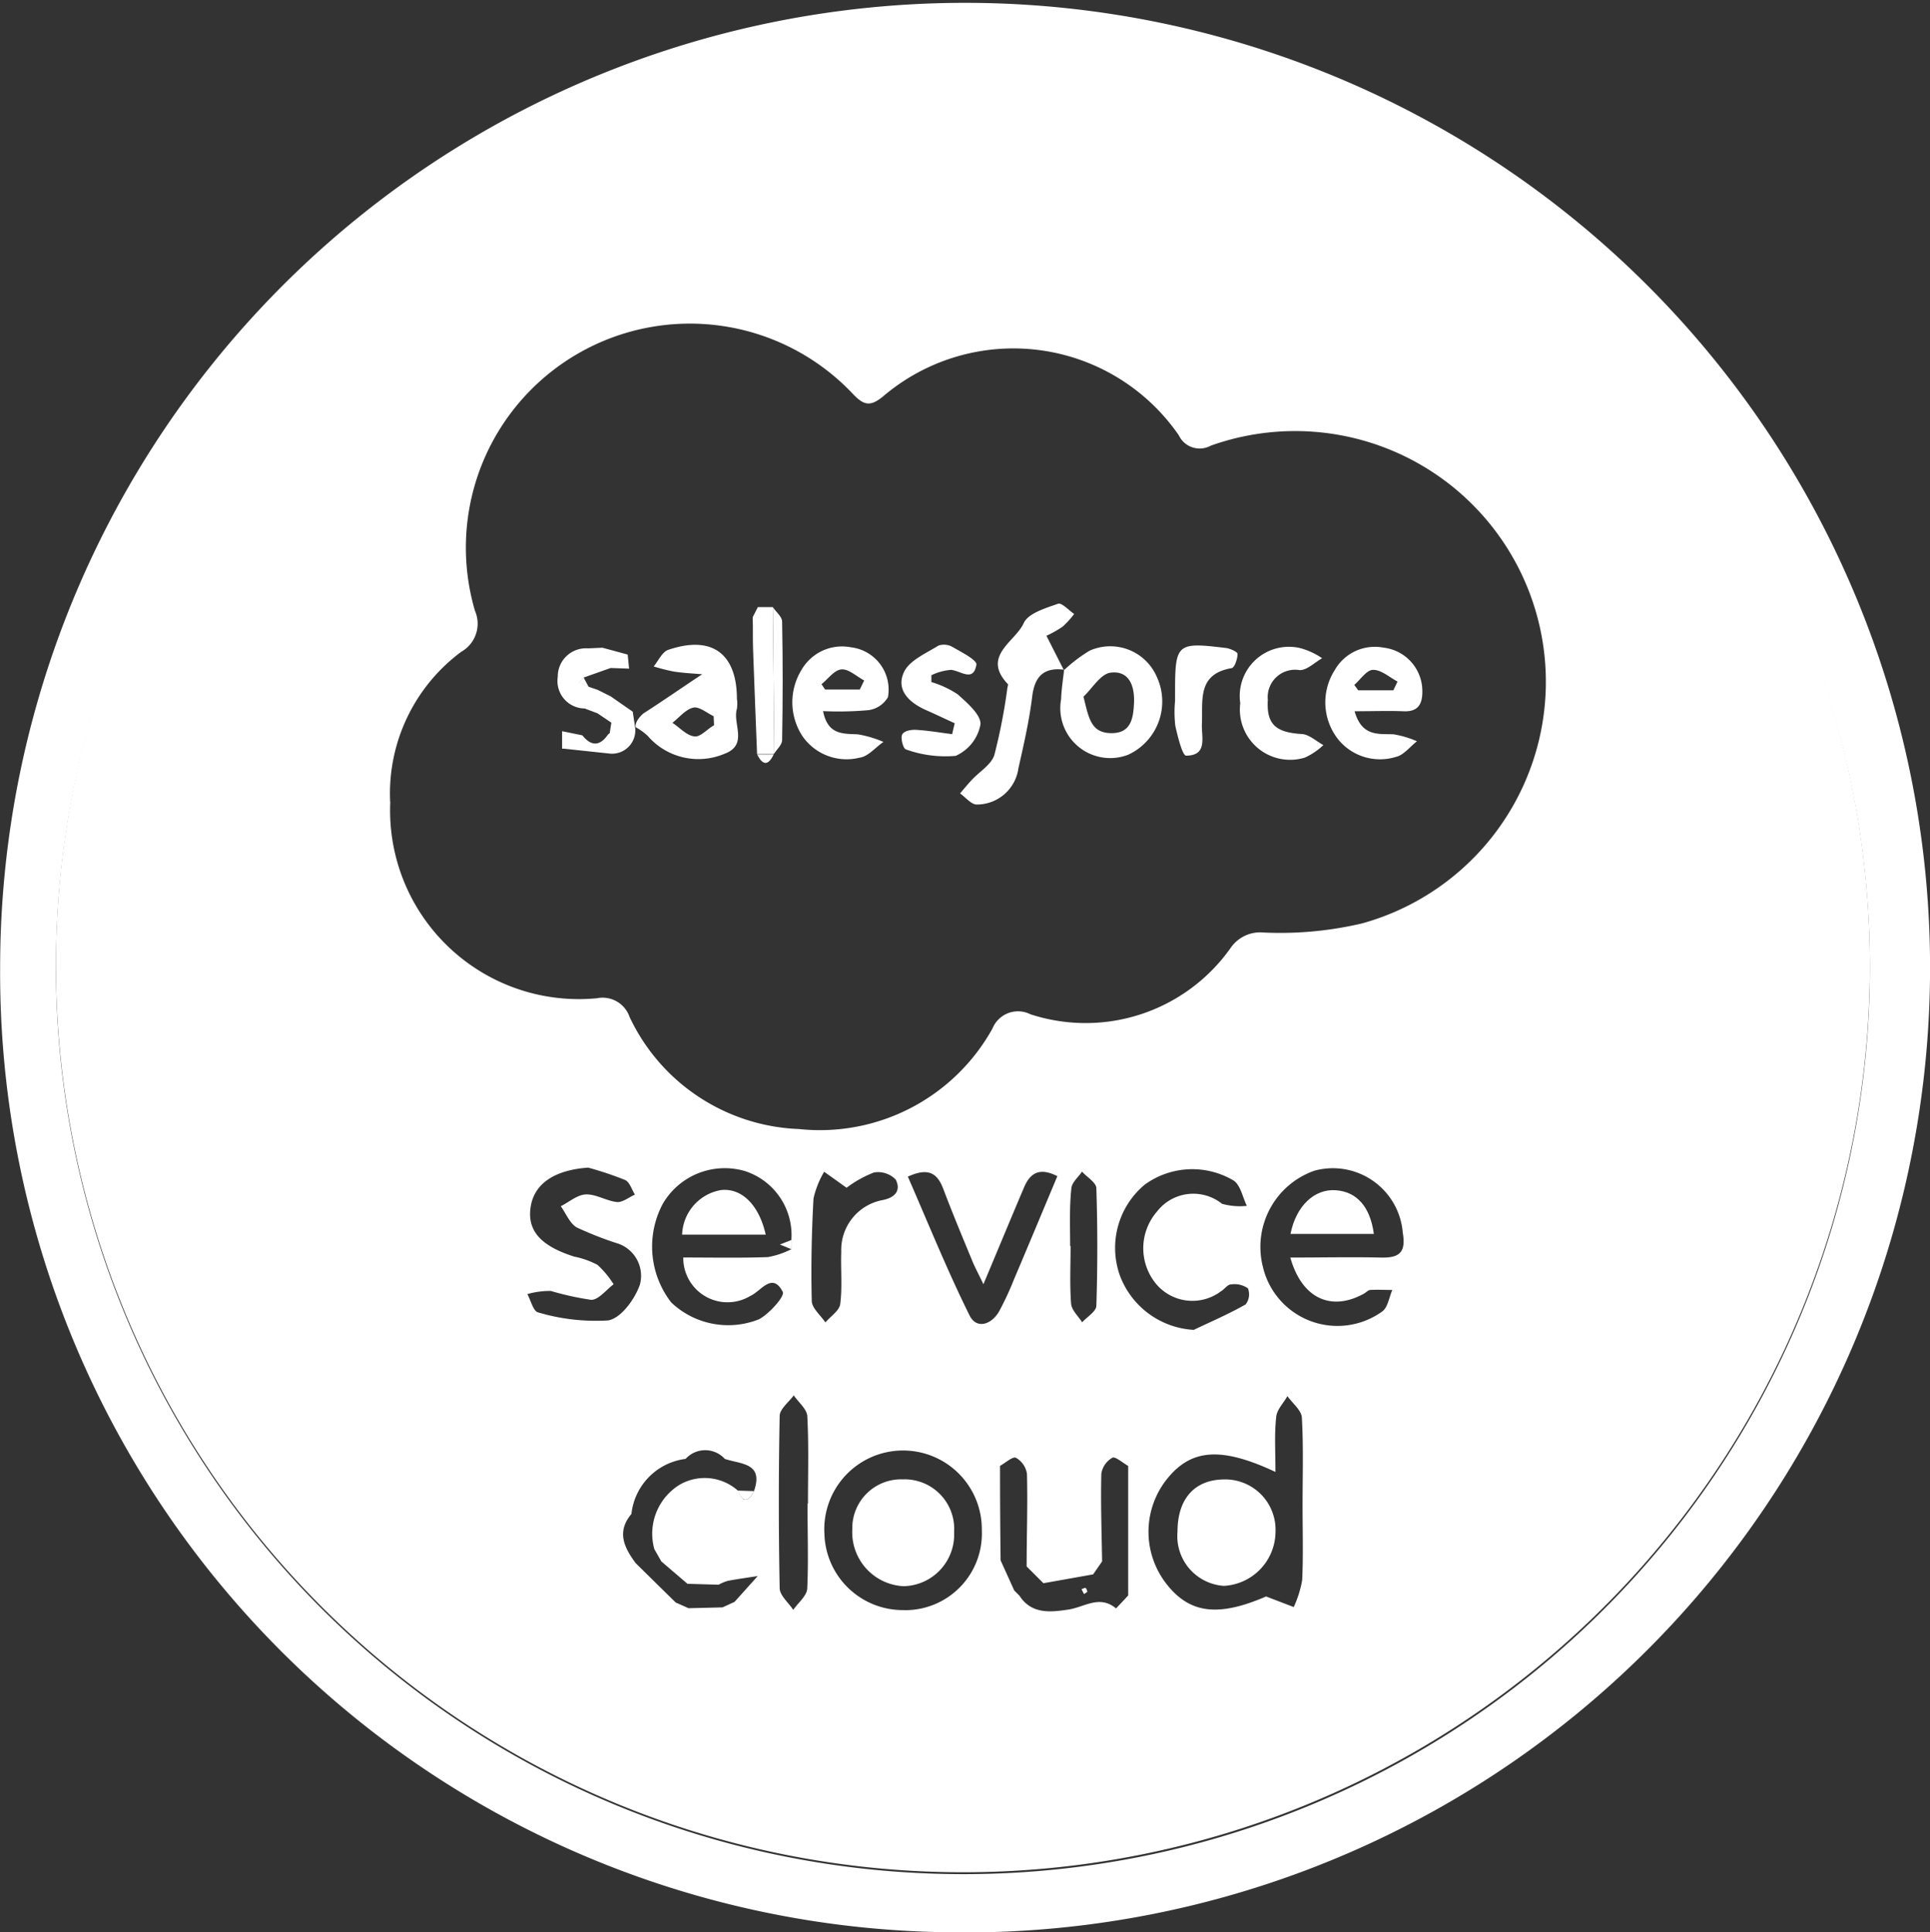
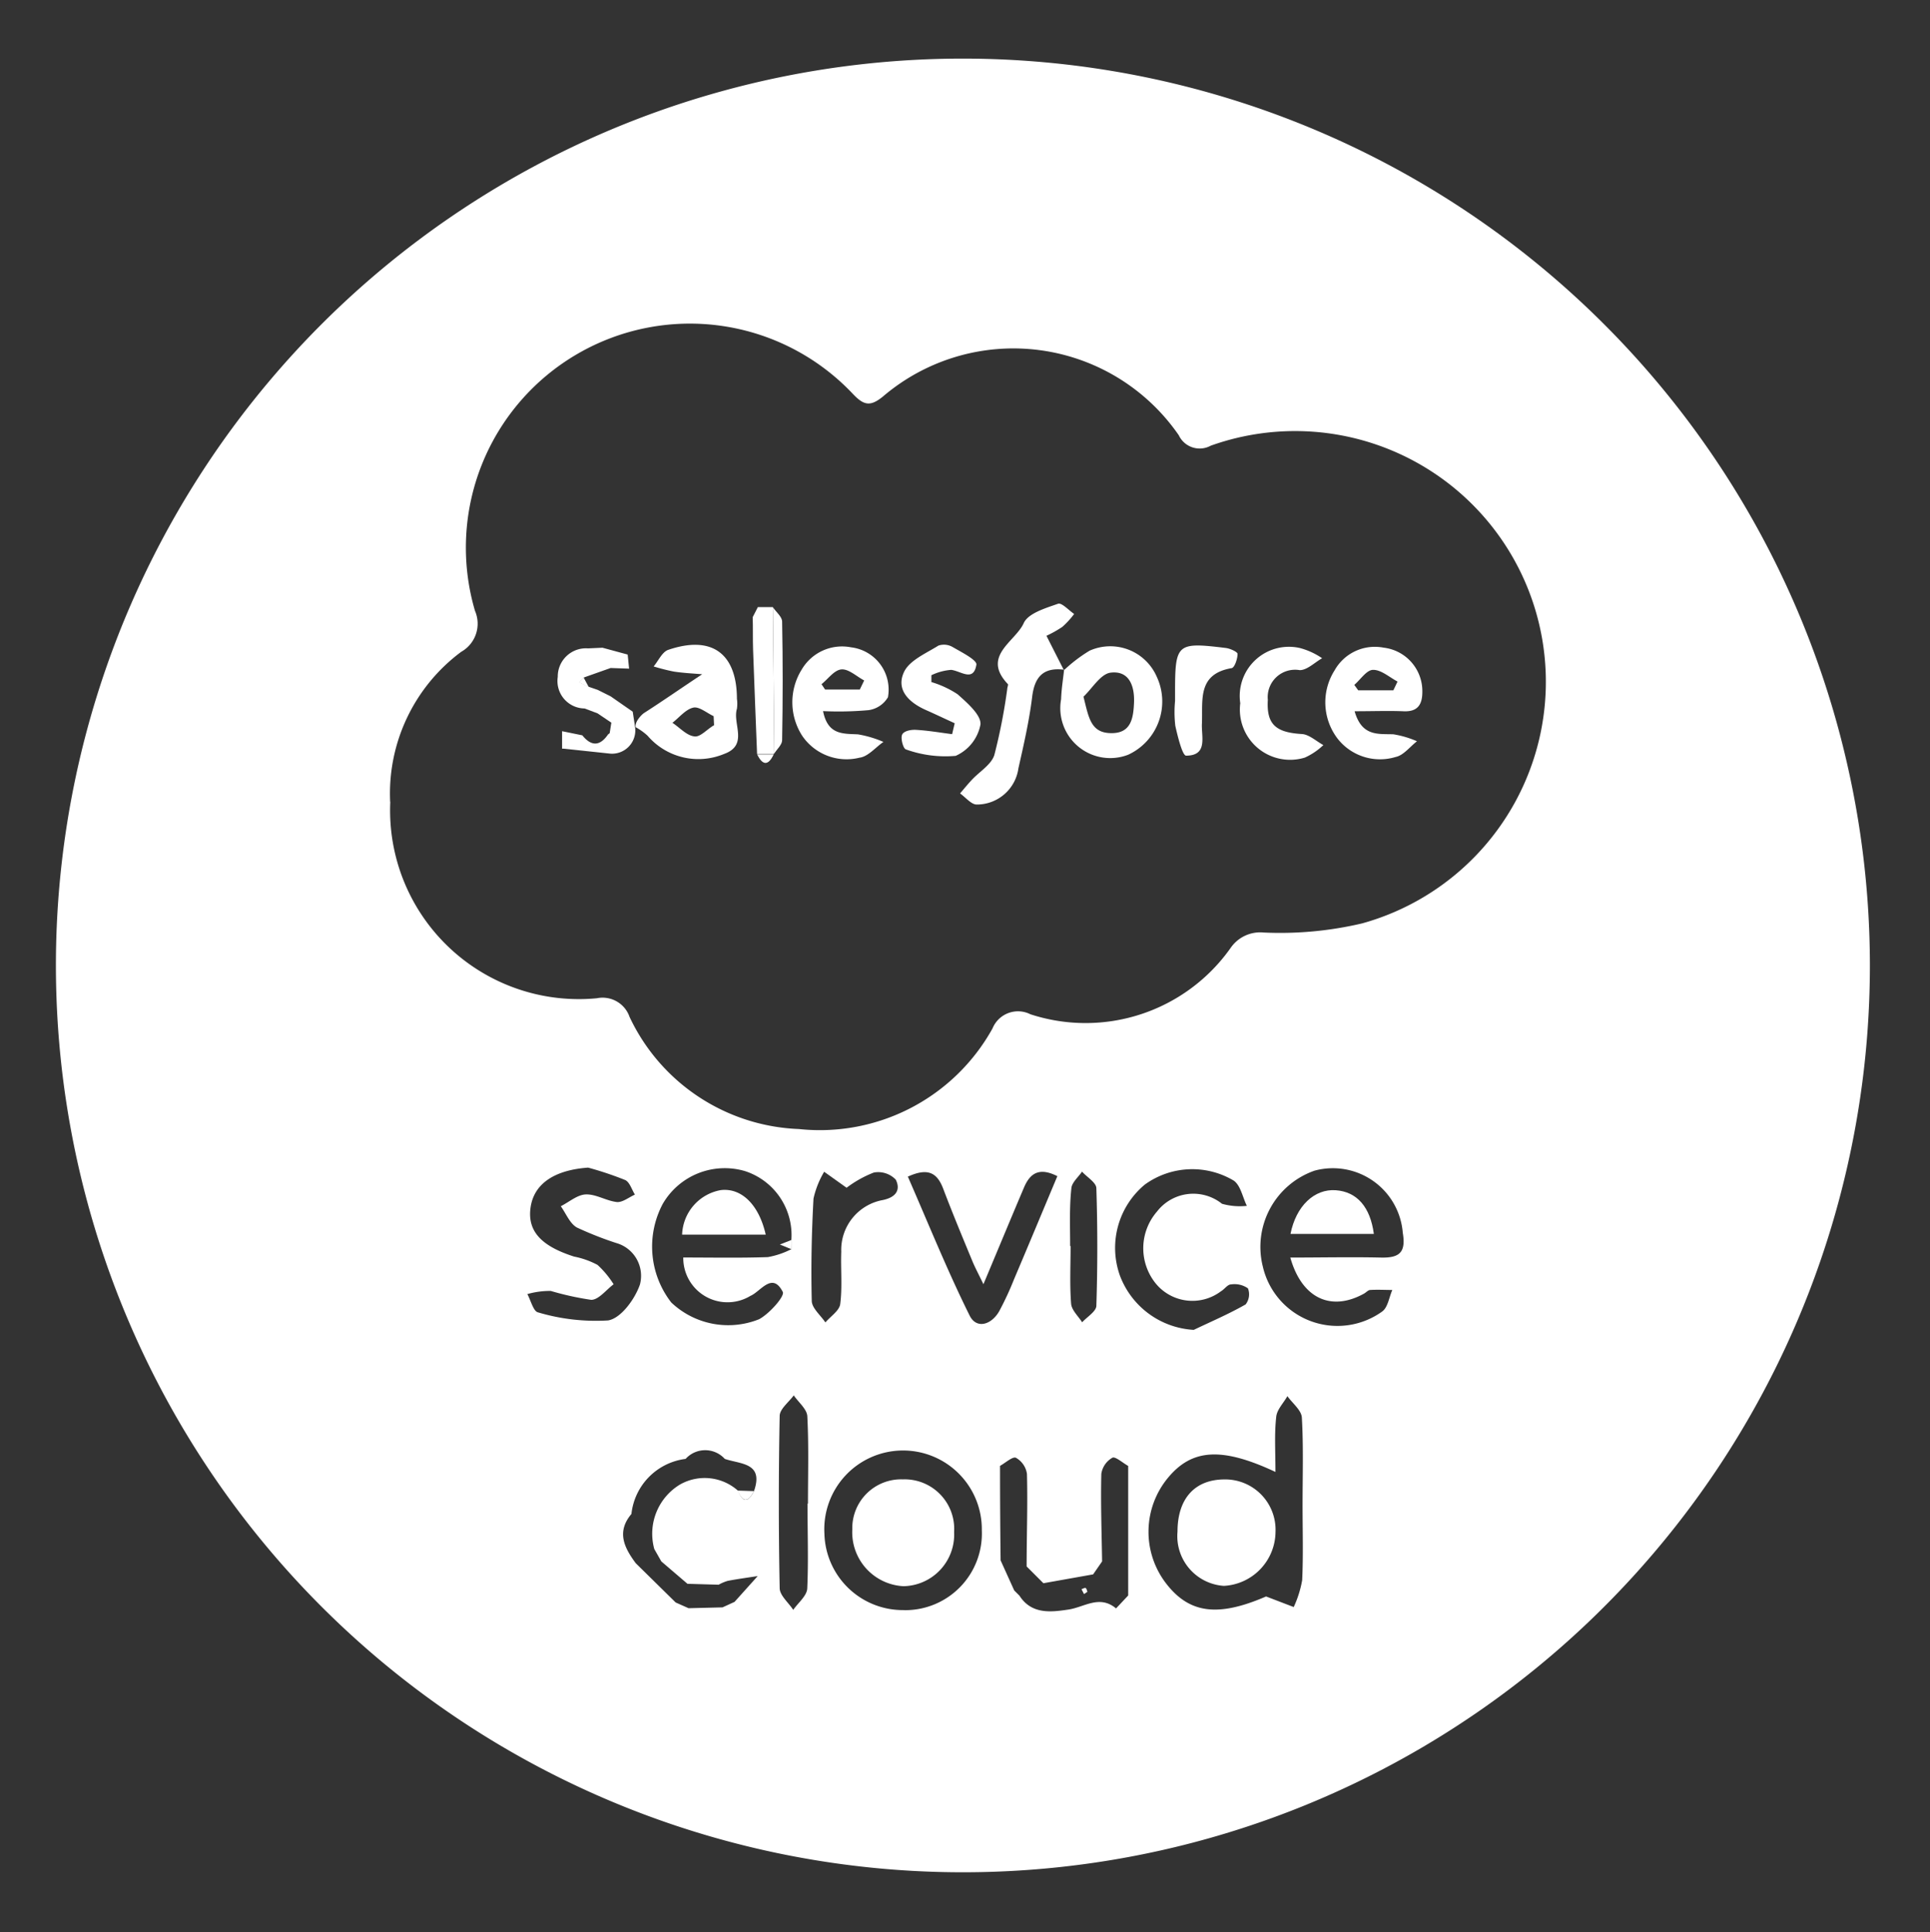
<svg xmlns="http://www.w3.org/2000/svg" width="29.893" height="29.934" viewBox="0 0 29.893 29.934">
  <rect x="0" y="0" width="29.893" height="29.934" fill="#333333" stroke="none" />
  <g id="Salesforce_Cloud_Services" data-name="Salesforce Cloud Services" transform="translate(-325.974 -1049.654)">
-     <path id="Path_16261" data-name="Path 16261" d="M325.976,1064.643a14.946,14.946,0,1,1,14.522,14.941A14.865,14.865,0,0,1,325.976,1064.643Zm28.96-.03a14.048,14.048,0,1,0-14.533,14.065A14.038,14.038,0,0,0,354.936,1064.613Z" transform="translate(0 0)" fill="#fff" />
    <path id="Path_16262" data-name="Path 16262" d="M358.969,1068.838a14.048,14.048,0,1,1-13.7-14.047A14.053,14.053,0,0,1,358.969,1068.838Zm-12.031,9.43-.77.137-.26-.26c0-.478.018-.956.005-1.434a.342.342,0,0,0-.17-.249c-.052-.024-.163.079-.247.125q0,.732.009,1.464l.211.466.081.081c.188.293.49.255.757.215.248-.036.481-.233.739-.018,0,0,.123-.13.188-.2l0-2.007c-.084-.047-.2-.151-.245-.127a.345.345,0,0,0-.171.249c-.011.452.005.9.012,1.357Zm-5.253-1.289c.156-.445-.209-.416-.452-.5a.409.409,0,0,0-.607,0,.964.964,0,0,0-.839.853c-.234.277-.112.522.067.763l.618.608.2.089.526-.013.186-.085.359-.4c-.154.024-.309.045-.463.074a.69.69,0,0,0-.142.06l-.483-.014-.405-.347-.109-.192a.89.89,0,0,1,.4-1,.774.774,0,0,1,.9.1C341.51,1077.159,341.594,1077.156,341.684,1076.979Zm.579-3.748,0-.142a1.042,1.042,0,0,0-.717-1.068,1.11,1.11,0,0,0-1.274.506,1.411,1.411,0,0,0,.131,1.529,1.282,1.282,0,0,0,1.361.259c.161-.087.4-.357.366-.423-.162-.317-.341-.007-.5.061a.685.685,0,0,1-1.041-.594c.438,0,.875.009,1.31-.006A1.294,1.294,0,0,0,342.262,1073.231Zm-6.212-6.931a2.923,2.923,0,0,0,3.2,3.043.442.442,0,0,1,.506.289,3.025,3.025,0,0,0,2.622,1.737,3.057,3.057,0,0,0,3-1.559.426.426,0,0,1,.586-.219,2.75,2.75,0,0,0,3.1-1.025.555.555,0,0,1,.514-.241,5.544,5.544,0,0,0,1.526-.142,3.884,3.884,0,1,0-2.346-7.4.357.357,0,0,1-.495-.161,3.112,3.112,0,0,0-4.583-.6c-.2.163-.3.134-.469-.045a3.47,3.47,0,0,0-5.849,3.365.5.5,0,0,1-.213.634A2.734,2.734,0,0,0,336.05,1066.3Zm13.712,10.382c-.84-.394-1.3-.357-1.671.095a1.311,1.311,0,0,0-.038,1.614c.366.488.815.542,1.562.219l.428.164a1.691,1.691,0,0,0,.131-.416c.018-.387.006-.775.006-1.163,0-.452.015-.906-.011-1.357-.007-.114-.146-.221-.224-.331-.06.107-.163.209-.173.321C349.744,1076.093,349.762,1076.362,349.762,1076.681Zm-5.758,2.14a1.187,1.187,0,0,0,1.208-1.238,1.22,1.22,0,1,0-2.438.053A1.215,1.215,0,0,0,344,1078.821Zm5.988-5.462c.475,0,.935-.01,1.394,0,.284.008.4-.069.346-.383a1.086,1.086,0,0,0-1.367-.963,1.251,1.251,0,0,0-.8,1.488,1.186,1.186,0,0,0,1.849.693c.087-.063.106-.219.156-.333-.114,0-.228-.007-.341,0-.034,0-.065.04-.1.058C350.623,1074.2,350.17,1073.993,349.992,1073.359Zm-10.879-1.393c-.517.037-.837.247-.89.616s.167.6.674.762a1.291,1.291,0,0,1,.363.129,1.436,1.436,0,0,1,.249.3c-.116.086-.231.241-.347.241a4.547,4.547,0,0,1-.627-.138,1.286,1.286,0,0,0-.362.049c.054.1.094.268.165.283a3.134,3.134,0,0,0,1.085.125c.2-.032.417-.332.494-.557a.528.528,0,0,0-.37-.643,5.443,5.443,0,0,1-.608-.24c-.11-.064-.167-.216-.248-.329.129-.065.256-.178.387-.183.158-.006.318.1.481.118.089.008.187-.074.28-.115-.049-.078-.081-.194-.151-.226A5.114,5.114,0,0,0,339.113,1071.966Zm9.38,2.514c.27-.129.546-.247.805-.395a.255.255,0,0,0,.036-.249.363.363,0,0,0-.262-.061c-.054,0-.1.074-.157.107a.734.734,0,0,1-1.013-.126.867.867,0,0,1,.022-1.108.711.711,0,0,1,1.008-.122,1.009,1.009,0,0,0,.385.032c-.065-.132-.095-.311-.2-.389a1.253,1.253,0,0,0-1.381.06,1.275,1.275,0,0,0-.386,1.407A1.3,1.3,0,0,0,348.493,1074.48Zm-4.426-2.373c.317.725.609,1.451.956,2.15.107.216.339.144.459-.068a4.727,4.727,0,0,0,.228-.491c.225-.53.446-1.061.672-1.6-.286-.144-.427-.042-.521.186-.2.471-.394.94-.624,1.488-.082-.17-.134-.266-.175-.367-.153-.37-.307-.74-.449-1.115C344.522,1072.049,344.382,1071.963,344.067,1072.107Zm-.948.172-.349-.249a1.414,1.414,0,0,0-.165.415c-.029.527-.04,1.056-.027,1.583,0,.114.137.224.211.336.08-.094.217-.182.23-.285.034-.267.006-.54.016-.811a.784.784,0,0,1,.644-.8c.22-.046.273-.171.2-.316a.376.376,0,0,0-.34-.11A1.751,1.751,0,0,0,343.119,1072.279Zm-.6,4.892c0-.451.014-.9-.01-1.354-.006-.111-.137-.216-.21-.323-.076.105-.215.209-.218.316q-.026,1.334,0,2.669c0,.114.137.225.21.338.076-.11.211-.217.217-.331C342.53,1078.049,342.514,1077.609,342.514,1077.171Zm4.068-3.99h0c0,.3-.015.6.008.893.008.1.111.193.171.288.077-.085.217-.167.22-.255q.029-.91,0-1.821c0-.088-.145-.172-.222-.258-.058.086-.159.169-.165.259C346.569,1072.584,346.582,1072.883,346.582,1073.181Z" transform="translate(-4.033 -4.225)" fill="#fff" />
    <path id="Path_16281" data-name="Path 16281" d="M386.6,1188.316l-.483-.014Z" transform="translate(-49.504 -114.115)" fill="#fff" />
    <path id="Path_16282" data-name="Path 16282" d="M413.556,1186.261l.211.467Z" transform="translate(-72.085 -112.436)" fill="#fff" />
    <path id="Path_16283" data-name="Path 16283" d="M394.418,1158.358l-.176-.072.178-.07C394.419,1158.263,394.419,1158.311,394.418,1158.358Z" transform="translate(-56.189 -89.353)" fill="#fff" />
    <path id="Path_16284" data-name="Path 16284" d="M390.547,1180.156l.251.008C390.709,1180.342,390.625,1180.344,390.547,1180.156Z" transform="translate(-53.147 -107.411)" fill="#fff" />
    <path id="Path_16285" data-name="Path 16285" d="M383.321,1185.444l-.11-.192Z" transform="translate(-47.109 -111.605)" fill="#fff" />
    <path id="Path_16286" data-name="Path 16286" d="M385.106,1189.949l.2.089Z" transform="translate(-48.669 -115.471)" fill="#fff" />
    <path id="Path_16287" data-name="Path 16287" d="M389.189,1189.982l.186-.085Z" transform="translate(-52.03 -115.428)" fill="#fff" />
    <path id="Path_16288" data-name="Path 16288" d="M411.6,1103.5c-.324-.042-.463.107-.5.426-.046.371-.13.737-.212,1.1a.65.65,0,0,1-.647.562c-.083,0-.171-.111-.257-.172.061-.071.119-.143.183-.211.119-.128.3-.234.348-.384a8.712,8.712,0,0,0,.2-1.025c0-.025.02-.063.008-.075-.411-.434.117-.654.247-.943.069-.153.338-.232.531-.3.057-.021.165.1.25.158a1.31,1.31,0,0,1-.183.2,1.751,1.751,0,0,1-.246.138l.271.534Z" transform="translate(-69.14 -43.471)" fill="#fff" />
    <path id="Path_16289" data-name="Path 16289" d="M381.522,1107.152c.287-.184.567-.38.9-.6-.125-.011-.282-.018-.436-.041a3.064,3.064,0,0,1-.316-.08c.074-.088.132-.225.226-.257.674-.23,1.062.054,1.064.758a.546.546,0,0,1,0,.155c-.072.233.185.561-.2.7a1.036,1.036,0,0,1-1.184-.283.914.914,0,0,0-.183-.131C381.371,1107.294,381.483,1107.177,381.522,1107.152Zm1.084.19-.007-.141c-.106-.049-.225-.153-.315-.132-.119.027-.216.152-.323.235.114.075.222.2.343.211C382.395,1107.527,382.5,1107.4,382.605,1107.342Z" transform="translate(-45.572 -46.453)" fill="#fff" />
    <path id="Path_16290" data-name="Path 16290" d="M442.44,1107.315c.112.393.363.349.6.357a1.5,1.5,0,0,1,.366.108c-.109.084-.208.218-.329.243a.834.834,0,0,1-.9-.283.926.926,0,0,1-.046-1.06.714.714,0,0,1,.758-.35.678.678,0,0,1,.6.685c0,.205-.079.313-.3.3C442.955,1107.306,442.717,1107.315,442.44,1107.315Zm.6-.324.065-.136c-.126-.066-.253-.183-.379-.181-.1,0-.194.15-.291.233l.061.084Z" transform="translate(-95.485 -46.643)" fill="#fff" />
    <path id="Path_16291" data-name="Path 16291" d="M395.809,1107.3c.074.372.307.348.541.36a1.7,1.7,0,0,1,.394.117c-.123.085-.238.228-.369.244a.83.83,0,0,1-.887-.336.958.958,0,0,1-.009-1.03.724.724,0,0,1,.765-.343.66.66,0,0,1,.57.773.415.415,0,0,1-.3.2A5.168,5.168,0,0,1,395.809,1107.3Zm.569-.334.068-.141c-.118-.062-.24-.18-.352-.171s-.206.147-.309.229l.056.083Z" transform="translate(-57.087 -46.63)" fill="#fff" />
    <path id="Path_16292" data-name="Path 16292" d="M418.879,1106.576l0,.009a2.323,2.323,0,0,1,.394-.3.785.785,0,0,1,1.039.4.908.908,0,0,1-.442,1.212.773.773,0,0,1-1.038-.86C418.837,1106.882,418.862,1106.729,418.879,1106.576Zm.3.423c.082.326.112.565.437.563.3,0,.334-.234.345-.462.013-.259-.069-.51-.361-.475C419.444,1106.644,419.316,1106.868,419.176,1107Z" transform="translate(-76.423 -46.551)" fill="#fff" />
    <path id="Path_16293" data-name="Path 16293" d="M405.71,1107.312c-.145-.066-.289-.135-.435-.2-.264-.114-.481-.312-.351-.592.084-.182.341-.29.534-.411a.267.267,0,0,1,.223.024c.136.079.376.2.365.271-.044.273-.237.1-.39.081a.852.852,0,0,0-.307.083l0,.106a1.522,1.522,0,0,1,.406.189c.149.133.367.322.354.468a.666.666,0,0,1-.384.486,1.8,1.8,0,0,1-.771-.1c-.039-.009-.083-.162-.06-.224s.139-.083.212-.079c.189.01.376.043.564.067Z" transform="translate(-64.949 -46.454)" fill="#fff" />
    <path id="Path_16294" data-name="Path 16294" d="M434.54,1107.2a.762.762,0,0,1,.925-.855,1.117,1.117,0,0,1,.343.158c-.116.065-.234.186-.348.184a.424.424,0,0,0-.493.46c-.023.379.121.506.527.53.114.007.222.111.333.171a1.019,1.019,0,0,1-.287.194A.778.778,0,0,1,434.54,1107.2Z" transform="translate(-89.356 -46.652)" fill="#fff" />
    <path id="Path_16295" data-name="Path 16295" d="M428.789,1107.036c0-.039,0-.077,0-.116,0-.776.02-.8.786-.706.067.008.183.061.182.092,0,.077-.046.212-.091.22-.538.092-.445.5-.461.865-.009.2.094.49-.245.491-.057,0-.131-.3-.167-.462A1.807,1.807,0,0,1,428.789,1107.036Z" transform="translate(-84.615 -46.522)" fill="#fff" />
    <path id="Path_16296" data-name="Path 16296" d="M375.923,1107.356q.019.121.037.242a.361.361,0,0,1-.381.408l-.722-.077h-.028v-.271l.313.064c.138.171.271.173.4-.015l.024-.018.026-.163-.215-.145-.2-.075a.425.425,0,0,1-.415-.489.437.437,0,0,1,.469-.442l.224-.01.39.106q.011.111.022.221l-.021-.012.022.009-.287-.01-.412.146-.071.076.149.071.134.046.2.1Z" transform="translate(-40.149 -46.677)" fill="#fff" />
    <path id="Path_16297" data-name="Path 16297" d="M391.944,1102.809h.233q.011,1.133.021,2.266l-.008.009-.258,0c-.021-.54-.043-1.08-.062-1.619-.006-.168,0-.337-.006-.5Z" transform="translate(-54.232 -43.75)" fill="#fff" />
    <path id="Path_16298" data-name="Path 16298" d="M393.65,1105.083q-.011-1.133-.021-2.266c.05.074.142.147.143.221.012.613.011,1.226,0,1.839C393.772,1104.946,393.693,1105.014,393.65,1105.083Z" transform="translate(-55.684 -43.756)" fill="#fff" />
    <path id="Path_16301" data-name="Path 16301" d="M377.642,1106.365l-.224.01Z" transform="translate(-42.341 -46.677)" fill="#fff" />
    <path id="Path_16302" data-name="Path 16302" d="M379.395,1108.146l.287.01Z" transform="translate(-43.969 -48.142)" fill="#fff" />
    <path id="Path_16303" data-name="Path 16303" d="M375.177,1113.672v0Z" transform="translate(-40.497 -52.69)" fill="#fff" />
    <path id="Path_16304" data-name="Path 16304" d="M392.25,1115.679l.257,0C392.424,1115.853,392.338,1115.858,392.25,1115.679Z" transform="translate(-54.549 -54.339)" fill="#fff" />
    <path id="Path_16305" data-name="Path 16305" d="M380.909,1107.185q-.011-.111-.022-.221Q380.9,1107.075,380.909,1107.185Z" transform="translate(-45.197 -47.17)" fill="#fff" />
    <path id="Path_16306" data-name="Path 16306" d="M379.345,1112.926l-.026.163Z" transform="translate(-43.906 -52.077)" fill="#fff" />
    <path id="Path_16307" data-name="Path 16307" d="M377.112,1111.685l.2.075Z" transform="translate(-42.09 -51.055)" fill="#fff" />
    <path id="Path_16308" data-name="Path 16308" d="M378.468,1110.16l-.2-.1Z" transform="translate(-43.037 -49.717)" fill="#fff" />
    <path id="Path_16309" data-name="Path 16309" d="M376.813,1109.12l-.149-.07.071-.076Z" transform="translate(-41.721 -48.824)" fill="#fff" />
    <path id="Path_16310" data-name="Path 16310" d="M391.944,1102.809l-.079.156Z" transform="translate(-54.232 -43.75)" fill="#fff" />
    <path id="Path_16311" data-name="Path 16311" d="M429.05,1179.984c0-.51.266-.807.725-.809a.78.78,0,0,1,.793.813.845.845,0,0,1-.8.836A.772.772,0,0,1,429.05,1179.984Z" transform="translate(-84.838 -106.603)" fill="#fff" />
    <path id="Path_16312" data-name="Path 16312" d="M401.356,1179.169a.768.768,0,0,1,.795.815.8.8,0,0,1-.783.84.836.836,0,0,1-.794-.88A.756.756,0,0,1,401.356,1179.169Z" transform="translate(-61.399 -106.598)" fill="#fff" />
    <path id="Path_16313" data-name="Path 16313" d="M386.979,1154.527h-1.295a.726.726,0,0,1,.6-.69C386.6,1153.8,386.873,1154.058,386.979,1154.527Z" transform="translate(-49.145 -85.747)" fill="#fff" />
    <path id="Path_16315" data-name="Path 16315" d="M438.937,1154.529c.086-.433.369-.7.7-.677s.536.262.591.677Z" transform="translate(-92.975 -85.76)" fill="#fff" />
    <path id="Path_16318" data-name="Path 16318" d="M420.733,1188.735l-.053.036-.039-.075c.021-.007.046-.025.063-.019S420.723,1188.714,420.733,1188.735Z" transform="translate(-77.916 -114.423)" fill="#fff" />
  </g>
</svg>